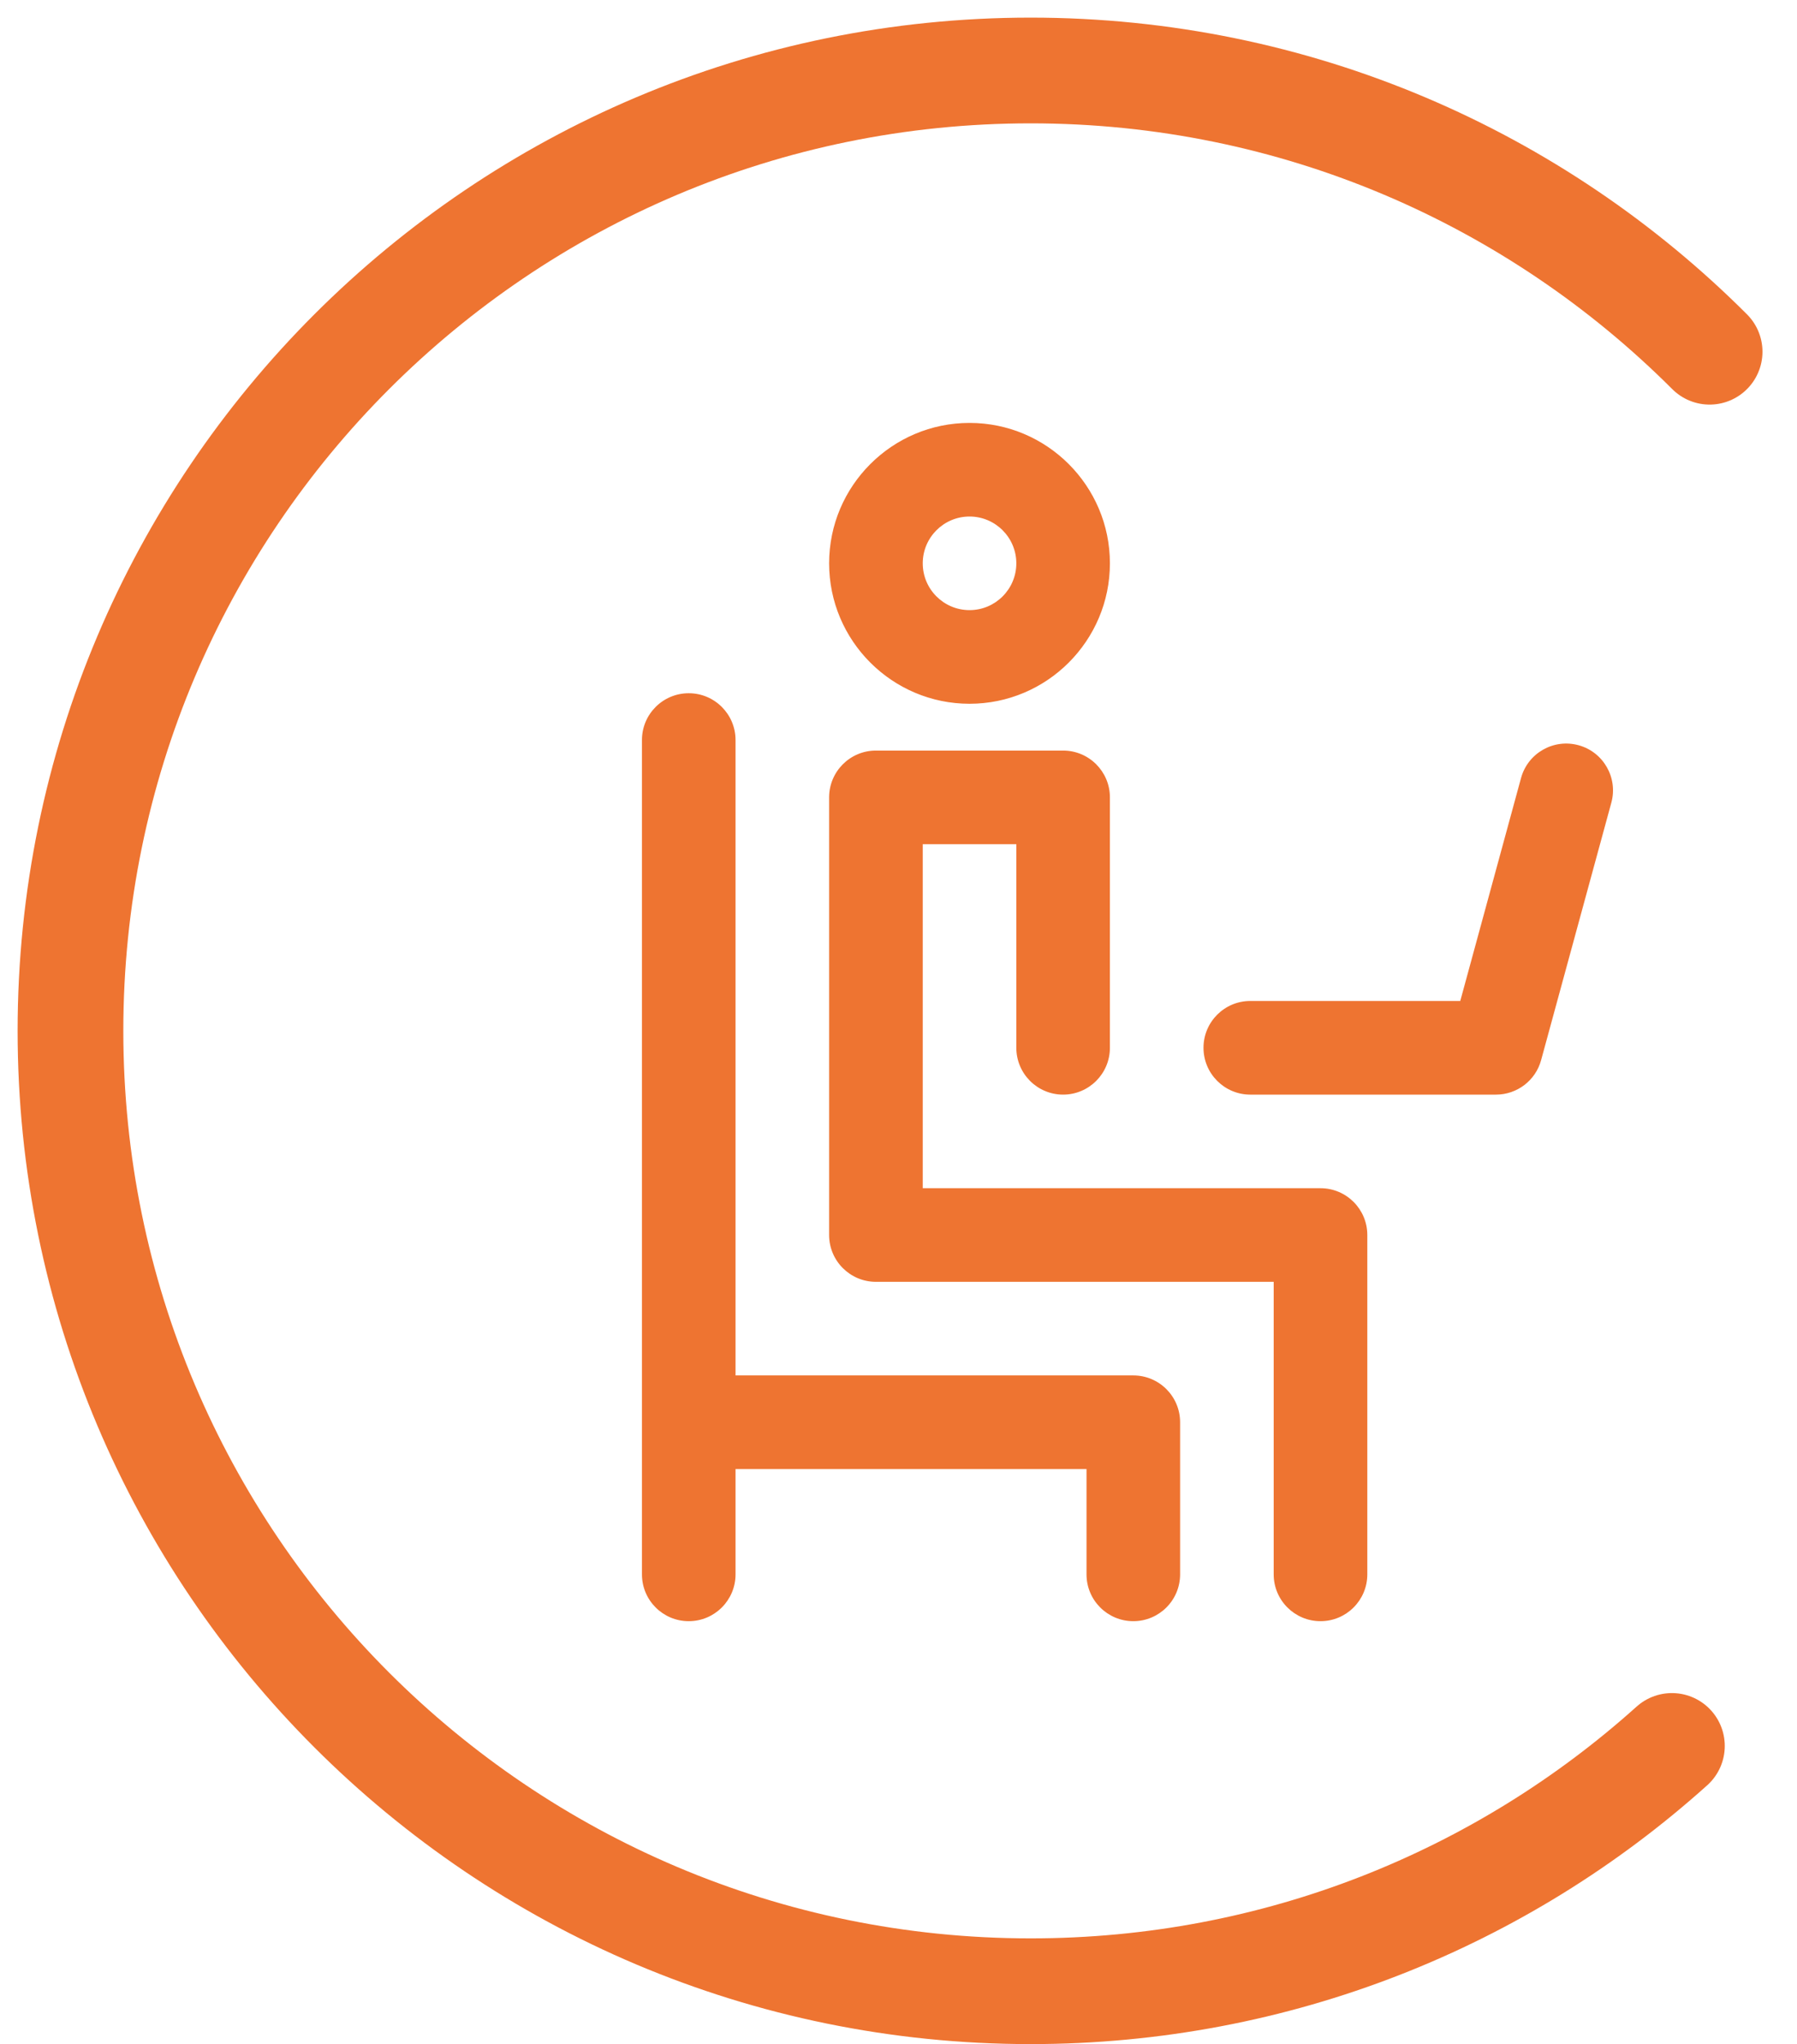
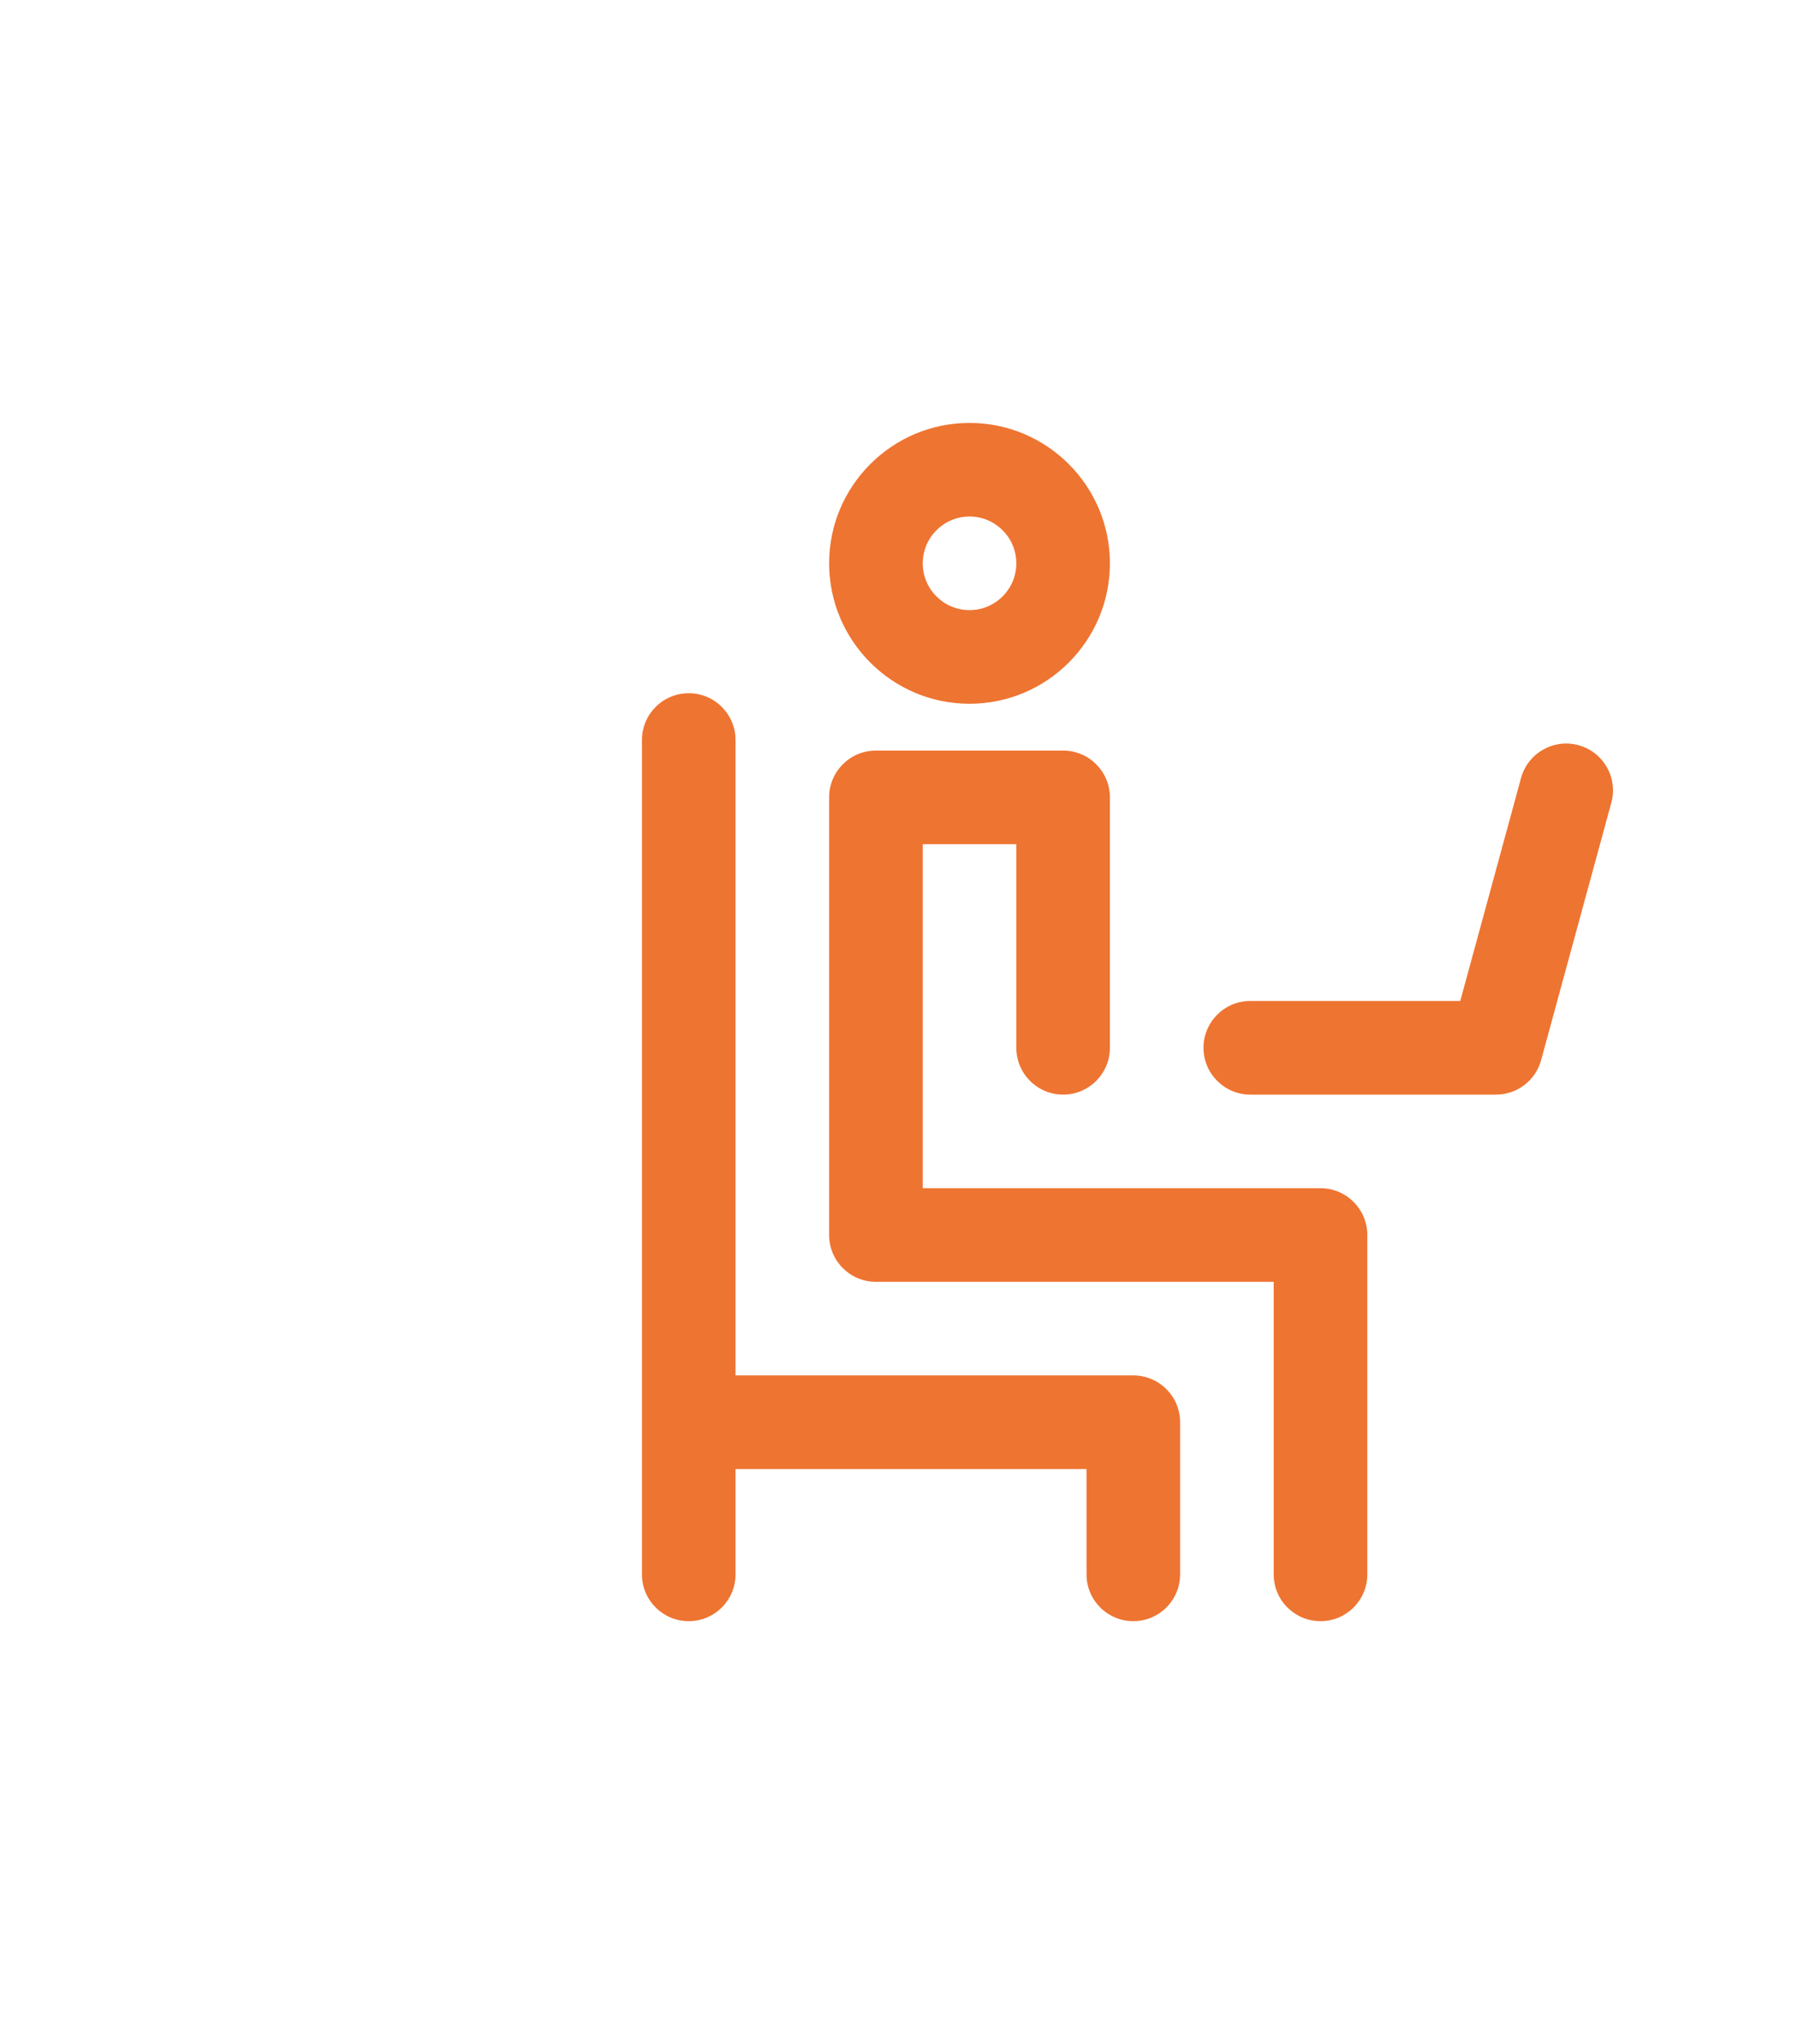
<svg xmlns="http://www.w3.org/2000/svg" width="51" height="58" viewBox="0 0 51 58" fill="none">
  <path d="M38.805 35.043V44.672C38.805 45.405 38.21 46 37.477 46C36.743 46 36.148 45.405 36.148 44.672V36.371H24.859C24.126 36.371 23.531 35.776 23.531 35.043V22.625C23.531 21.892 24.126 21.297 24.859 21.297H30.172C30.905 21.297 31.5 21.892 31.5 22.625V29.73C31.5 30.464 30.905 31.059 30.172 31.059C29.438 31.059 28.844 30.464 28.844 29.73V23.953H26.188V33.715H37.477C38.21 33.715 38.805 34.309 38.805 35.043ZM32.164 39.027H20.875V20.998C20.875 20.265 20.28 19.67 19.547 19.67C18.813 19.67 18.219 20.265 18.219 20.998V44.672C18.219 45.405 18.813 46 19.547 46C20.28 46 20.875 45.405 20.875 44.672V41.684H30.836V44.672C30.836 45.405 31.43 46 32.164 46C32.898 46 33.492 45.405 33.492 44.672V40.355C33.492 39.622 32.898 39.027 32.164 39.027ZM44.799 21.145C44.091 20.952 43.361 21.369 43.168 22.076L41.443 28.402H35.484C34.751 28.402 34.156 28.997 34.156 29.73C34.156 30.464 34.751 31.059 35.484 31.059H42.457C43.056 31.059 43.581 30.658 43.738 30.08L45.731 22.775C45.924 22.068 45.506 21.337 44.799 21.145ZM23.531 15.984C23.531 13.787 25.319 12 27.516 12C29.713 12 31.5 13.787 31.5 15.984C31.5 18.181 29.713 19.969 27.516 19.969C25.319 19.969 23.531 18.181 23.531 15.984ZM26.188 15.984C26.188 16.717 26.783 17.312 27.516 17.312C28.248 17.312 28.844 16.717 28.844 15.984C28.844 15.252 28.248 14.656 27.516 14.656C26.783 14.656 26.188 15.252 26.188 15.984Z" fill="#EE7431" />
-   <path d="M47.45 49.54C42.63 53.87 36.25 56.5 29.25 56.5C14.2 56.5 2 44.3 2 29.25C2 14.2 14.2 2 29.25 2C36.78 2 43.59 5.05 48.52 9.98" stroke="#EE7431" stroke-width="3" stroke-miterlimit="10" stroke-linecap="round" />
</svg>